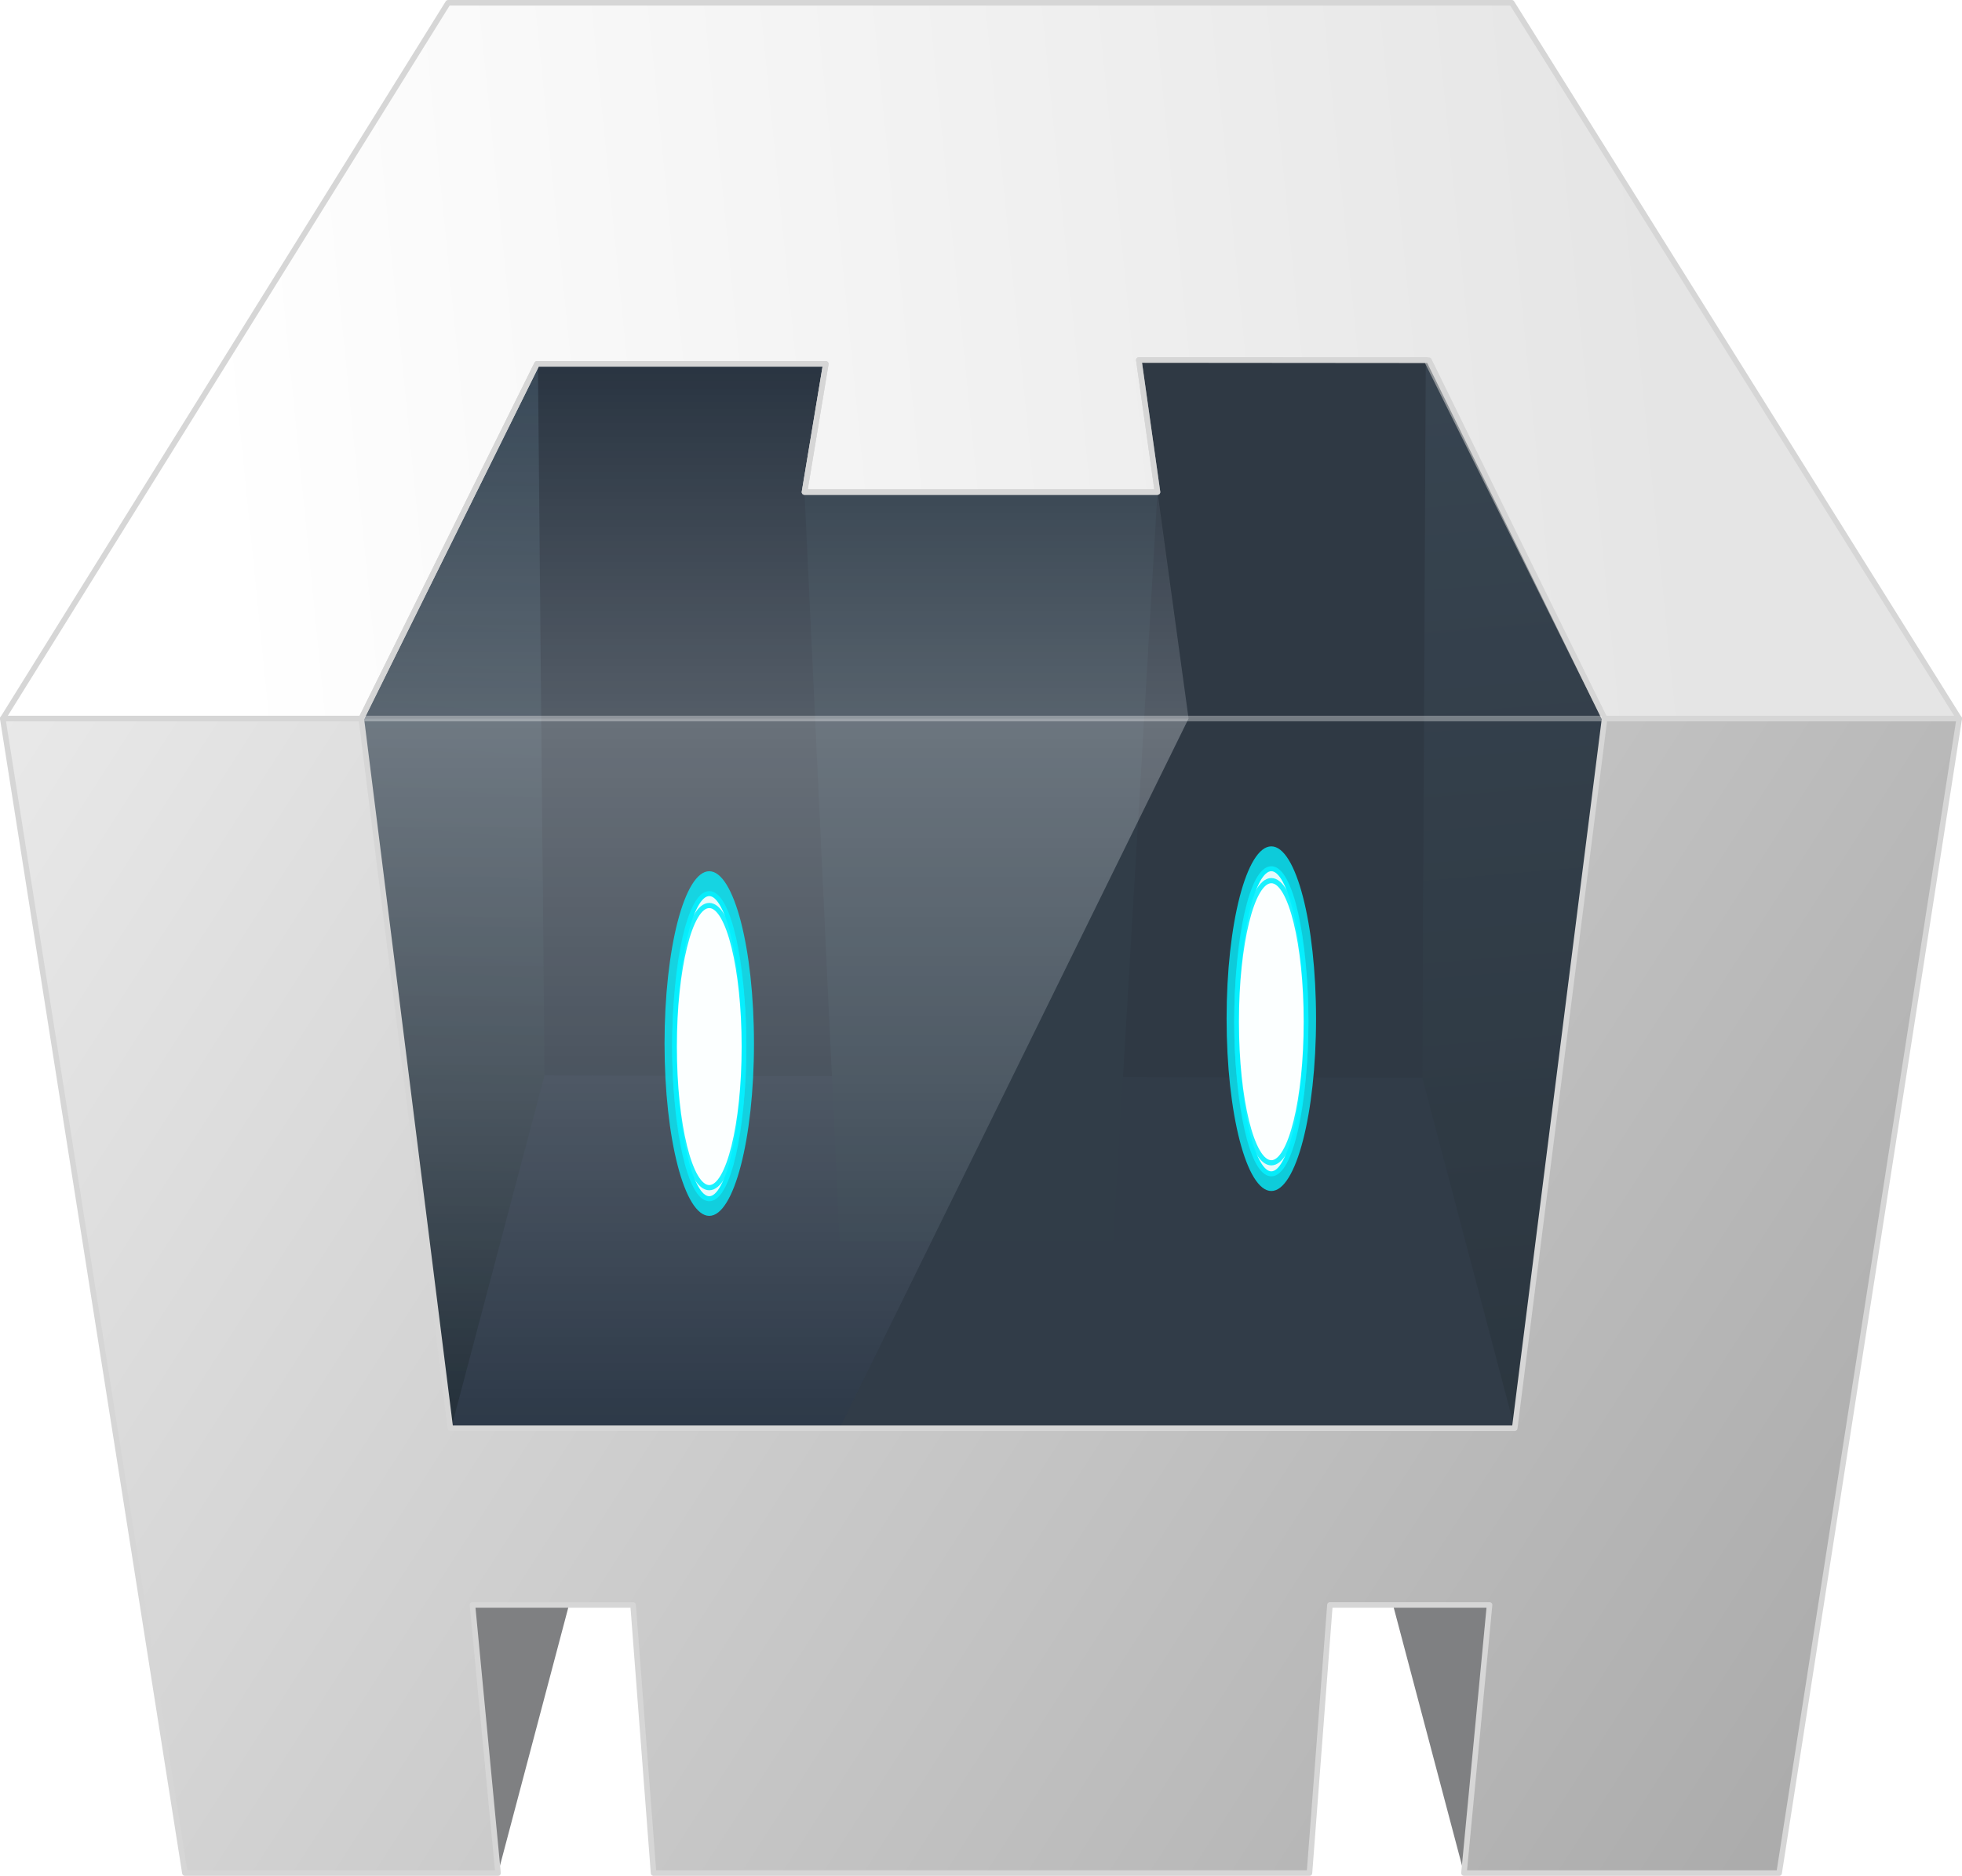
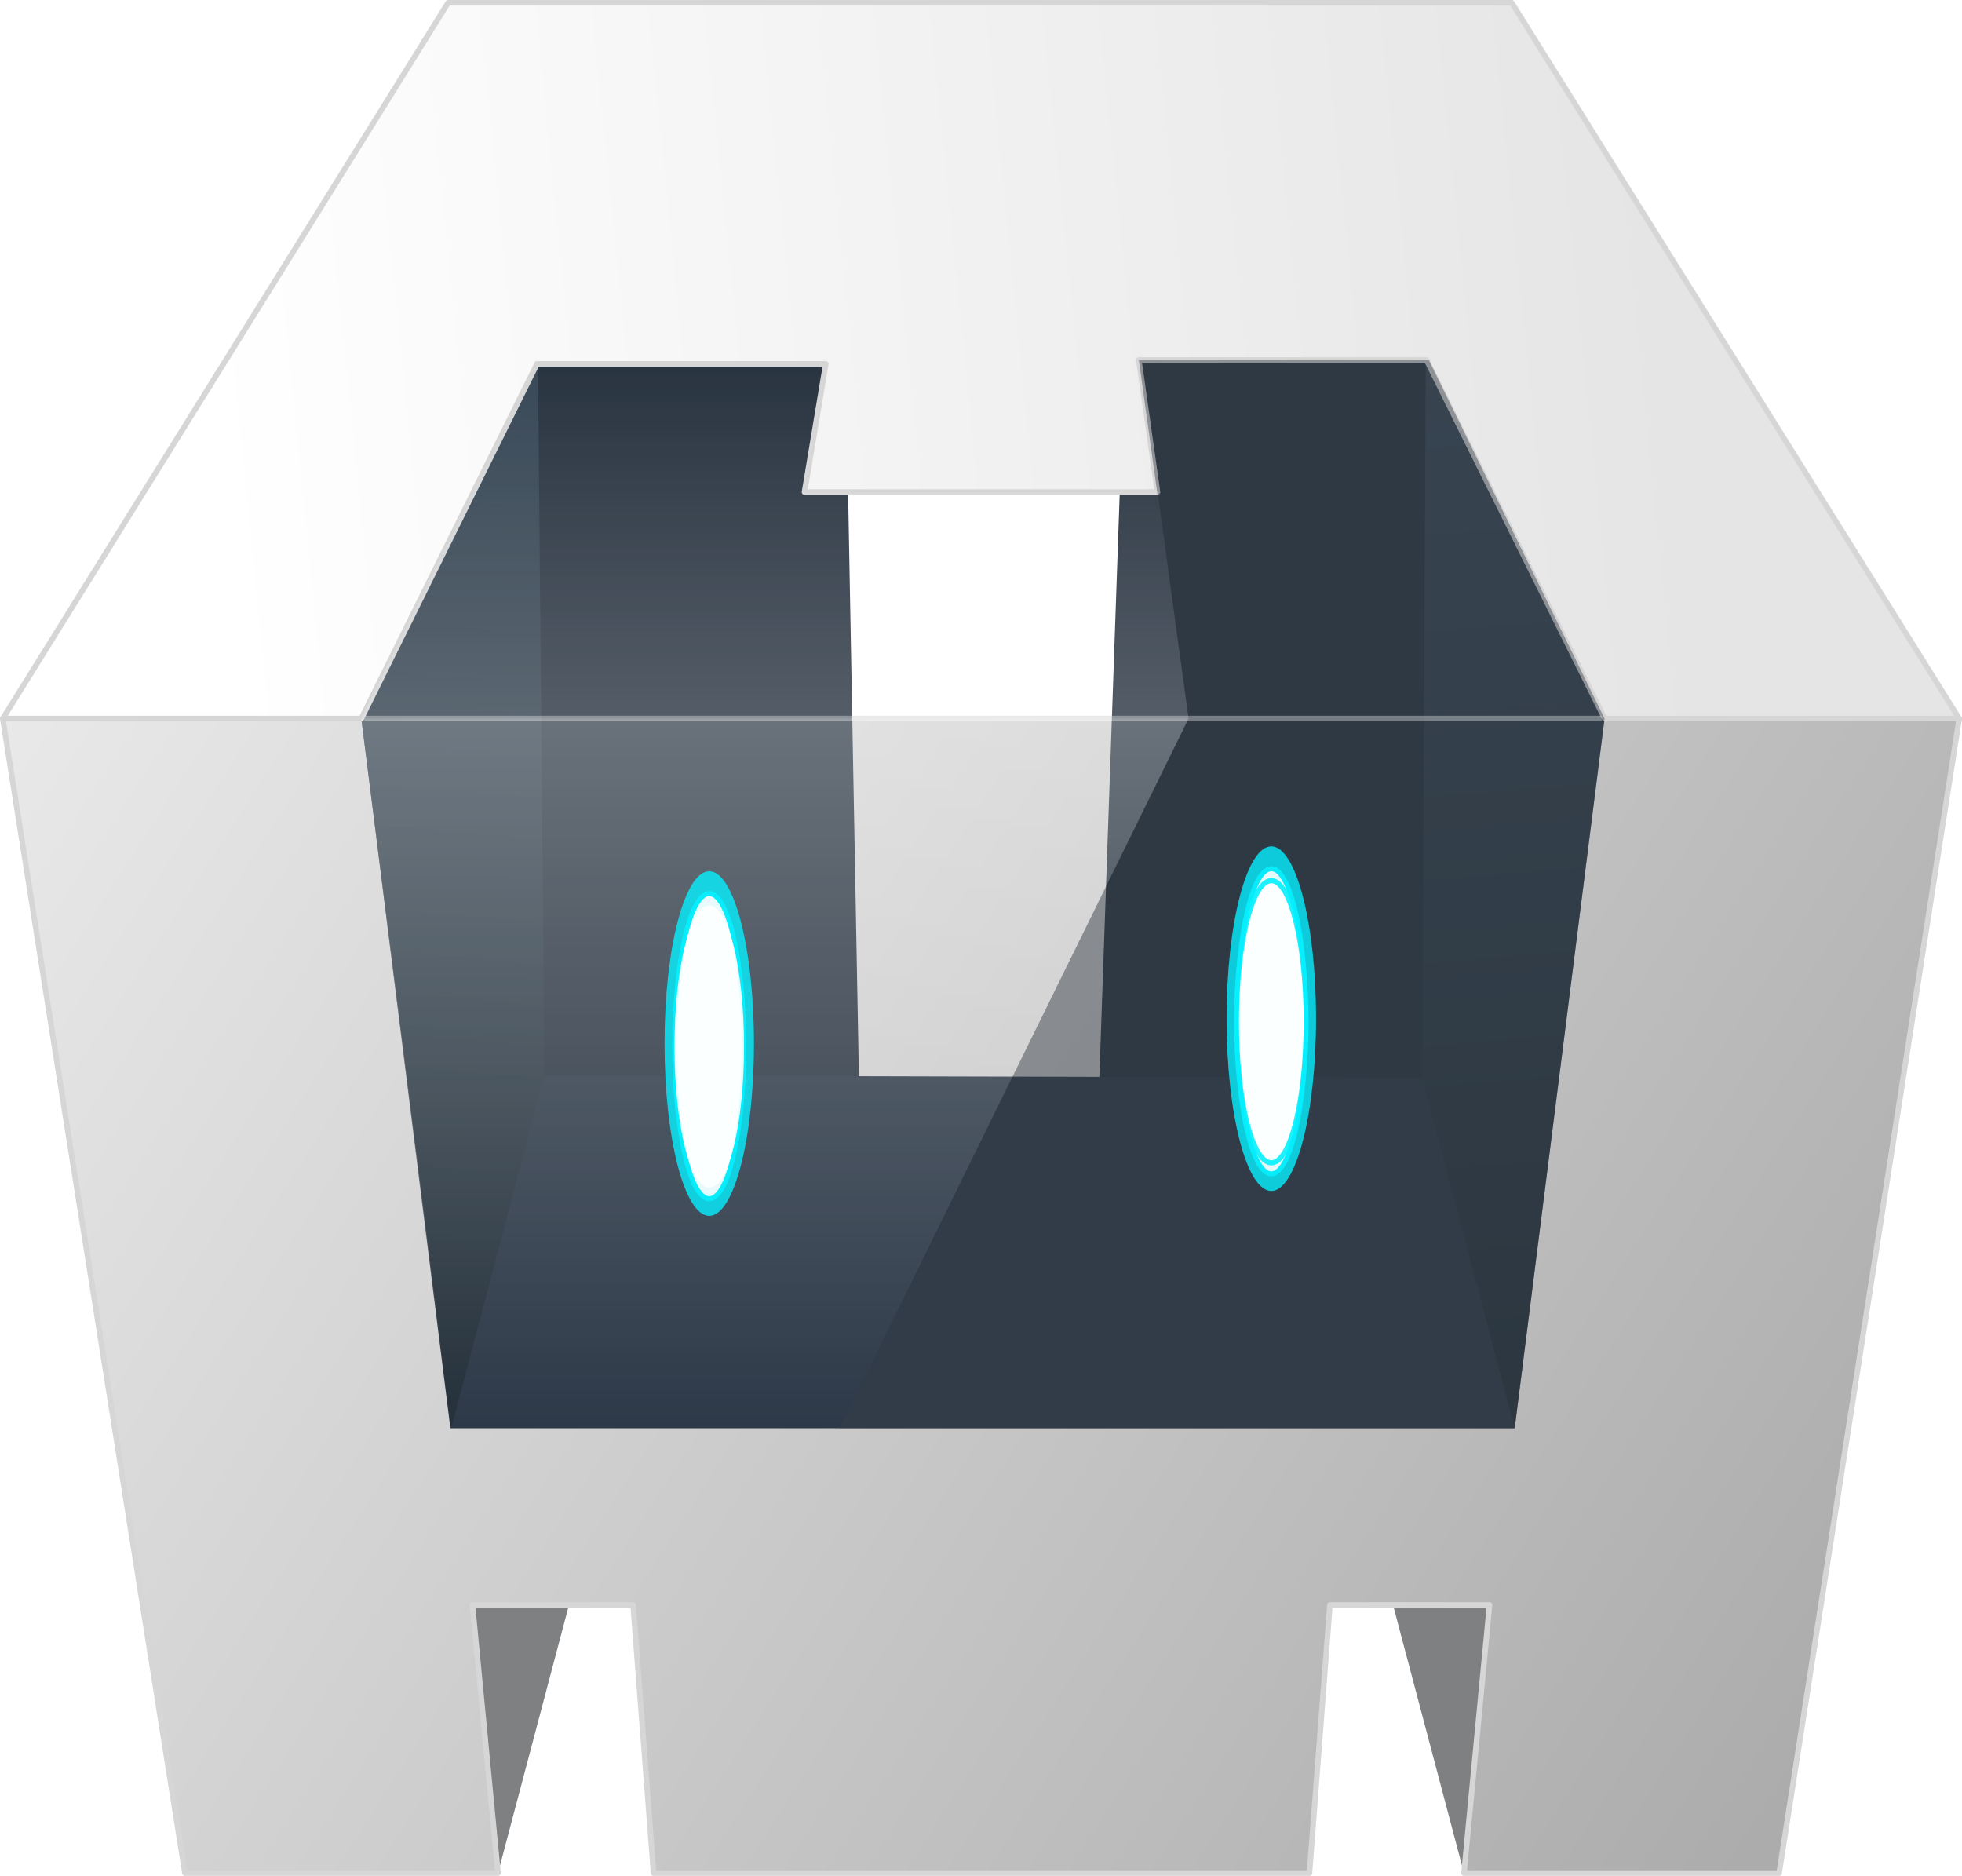
<svg xmlns="http://www.w3.org/2000/svg" xmlns:ns1="http://sodipodi.sourceforge.net/DTD/sodipodi-0.dtd" xmlns:ns2="http://www.inkscape.org/namespaces/inkscape" version="1.1" id="svg2" ns1:docname="Cordova.svg" ns2:version="0.91 r13725" x="0px" y="0px" width="353.24px" height="337.668px" viewBox="25.117 52.916 353.24 337.668" enable-background="new 25.117 52.916 353.24 337.668" xml:space="preserve">
  <filter style="color-interpolation-filters:sRGB" width="1.83" height="1.222" x="-0.415" y="-0.111" ns2:collect="always" id="filter4710">
    <feGaussianBlur ns2:collect="always" stdDeviation="2.293" id="feGaussianBlur4712" />
  </filter>
  <filter style="color-interpolation-filters:sRGB" width="1.402" height="1.107" x="-0.201" y="-0.054" ns2:collect="always" id="filter4539">
    <feGaussianBlur ns2:collect="always" stdDeviation="1.11" id="feGaussianBlur4541" />
  </filter>
  <ns1:namedview ns2:pageshadow="2" ns2:pageopacity="0" gridtolerance="10" guidetolerance="10" id="namedview4" showguides="true" bordercolor="#666666" objecttolerance="10" ns2:cy="217.82357" ns2:zoom="0.49997415" showgrid="false" pagecolor="#ffffff" ns2:cx="472.87043" borderopacity="1" ns2:snap-intersection-paths="true" ns2:snap-bbox-edge-midpoints="true" ns2:window-maximized="1" ns2:window-y="-8" ns2:window-x="792" ns2:window-height="1017" ns2:window-width="1920" ns2:current-layer="g4211" ns2:snap-global="false" ns2:snap-smooth-nodes="true" ns2:object-paths="true" ns2:object-nodes="true" ns2:snap-bbox-midpoints="true" ns2:guide-bbox="true" ns2:bbox-nodes="true" ns2:bbox-paths="true" ns2:snap-bbox="true">
	</ns1:namedview>
  <g>
    <g id="g5122">
      <path id="path4824" ns2:connector-curvature="0" ns1:nodetypes="cccc" fill="#7F8082" d="M311.796,341.816    l-23.104,48.268l-15.909-60.104L311.796,341.816z" />
      <path id="path4822" ns2:connector-curvature="0" ns1:nodetypes="cccc" fill="#7F8082" d="M99.05,341.816l15.73,48.268    l15.91-60.104L99.05,341.816z" />
      <linearGradient id="path3439_1_" gradientUnits="userSpaceOnUse" x1="1054.834" y1="-303.641" x2="738.239" y2="-99.668" gradientTransform="matrix(1 0 0 -1 -704.369 67.794)">
        <stop offset="0" style="stop-color:#ACACAC" />
        <stop offset="1" style="stop-color:#E9E9E9" />
      </linearGradient>
      <path id="path3439" ns2:connector-curvature="0" fill="url(#path3439_1_)" stroke="#D6D6D6" stroke-linejoin="round" d="    M25.628,182.259l-0.012,0.019l32.791,207.807h56.373l-4.605-48.268H139.1l3.684,48.268h118.09l3.684-48.268h28.74l-4.605,48.268    h56.74l32.424-207.807l-0.012-0.019H25.628L25.628,182.259z" />
      <radialGradient id="path4771_1_" cx="534.746" cy="788.335" r="16.251" gradientTransform="matrix(0.923 -11.508 5.896 0.473 -5034.752 6085.552)" gradientUnits="userSpaceOnUse">
        <stop offset="0" style="stop-color:#25303B" />
        <stop offset="1" style="stop-color:#25303B;stop-opacity:0" />
      </radialGradient>
      <path id="path4771" ns2:connector-curvature="0" ns1:nodetypes="ccccc" fill="url(#path4771_1_)" d="M106.203,310.005    l16.955-63.528l-1.191-128.312l-31.8,64.094L106.203,310.005z" />
      <path id="path4776" ns2:connector-curvature="0" ns1:nodetypes="ccccc" fill="#293441" d="M227.972,105.598h70.27    l-1.443,155.313h-74.244L227.972,105.598z" />
      <path id="path4778" ns2:connector-curvature="0" ns1:nodetypes="ccccc" fill="#293441" d="M177.143,105.693    l-68.444,0.042l1.622,154.622h69.685L177.143,105.693z" />
      <path id="path4735" ns2:connector-curvature="0" ns1:nodetypes="ccccc" fill="#2D3948" d="M115.783,246.477    l-9.58,63.529h191.625l-11.391-63.077L115.783,246.477z" />
      <linearGradient id="path4761_1_" gradientUnits="userSpaceOnUse" x1="1009.385" y1="-234.906" x2="993.798" y2="-49.768" gradientTransform="matrix(1 0 0 -1 -704.369 67.794)">
        <stop offset="0" style="stop-color:#24303A" />
        <stop offset="1" style="stop-color:#394958" />
      </linearGradient>
      <path id="path4761" ns2:connector-curvature="0" ns1:nodetypes="ccccc" fill="url(#path4761_1_)" d="M297.827,310.006    l-16.641-63.077l0.625-129.17l32.195,64.496L297.827,310.006z" />
      <linearGradient id="path4794_1_" gradientUnits="userSpaceOnUse" x1="89.992" y1="-234.911" x2="74.406" y2="-49.77" gradientTransform="matrix(-1 0 0 -1 189.22 67.794)">
        <stop offset="0" style="stop-color:#24303A" />
        <stop offset="1" style="stop-color:#394958" />
      </linearGradient>
      <path id="path4794" ns2:connector-curvature="0" ns1:nodetypes="ccccc" fill="url(#path4794_1_)" d="M106.348,310.006    l16.81-63.529l-1.191-128.312l-31.798,64.09L106.348,310.006z" />
-       <path id="path4739" ns2:connector-curvature="0" ns1:nodetypes="ccccc" fill="#2D3B48" d="M169.959,141.493    l6.327,134.881h49.285l7.938-134.881H169.959z" />
      <path id="path4858_1_" ns2:connector-curvature="0" fill="#FFFFFF" d="M313.479,182.259H90.011" />
      <linearGradient id="path4810_1_" gradientUnits="userSpaceOnUse" x1="1028.968" y1="-41.739" x2="768.194" y2="-67.899" gradientTransform="matrix(1 0 0 -1 -704.369 67.794)">
        <stop offset="0" style="stop-color:#E5E5E5" />
        <stop offset="1" style="stop-color:#FFFFFF" />
      </linearGradient>
      <path id="path4810" ns2:connector-curvature="0" ns1:nodetypes="ccccccccccccc" fill="url(#path4810_1_)" stroke="#D6D6D6" stroke-linejoin="round" d="    M377.843,182.259L297.294,53.416h-191.5L25.628,182.259h64.541l31.625-63.844h52l-3.834,23.077h63.551l-3.358-23.776h51.796    l32.062,64.543H377.843z" />
      <path id="path4826" ns2:connector-curvature="0" ns1:nodetypes="ccccccc" opacity="0.449" fill="#363F49" enable-background="new    " d="    M230.151,117.716l52.235,0.043l31.62,64.5l-16.18,127.748H176.286l62.822-127.748L230.151,117.716z" />
      <linearGradient id="path4832_1_" gradientUnits="userSpaceOnUse" x1="854.157" y1="-103.857" x2="854.157" y2="-231.606" gradientTransform="matrix(1 0 0 -1 -689.52 78.4)">
        <stop offset="0" style="stop-color:#FFFFFF" />
        <stop offset="0.5" style="stop-color:#FFFFFF;stop-opacity:0.532" />
        <stop offset="1" style="stop-color:#FFFFFF;stop-opacity:0" />
      </linearGradient>
      <path id="path4832" ns2:connector-curvature="0" ns1:nodetypes="ccccc" opacity="0.3" fill="url(#path4832_1_)" enable-background="new    " d="    M239.108,182.259l-62.822,127.747l-70.083-0.001L90.167,182.258L239.108,182.259L239.108,182.259z" />
      <linearGradient id="path4834_1_" gradientUnits="userSpaceOnUse" x1="854.159" y1="-103.859" x2="854.159" y2="-40.016" gradientTransform="matrix(1 0 0 -1 -689.52 78.4)">
        <stop offset="0" style="stop-color:#FFFFFF" />
        <stop offset="1" style="stop-color:#FFFFFF;stop-opacity:0" />
      </linearGradient>
      <path id="path4834" ns2:connector-curvature="0" ns1:nodetypes="ccccccc" opacity="0.2" fill="url(#path4834_1_)" enable-background="new    " d="    M121.794,118.416h52l-3.834,23.077h63.551l5.599,40.767H90.167L121.794,118.416z" />
      <g id="g4749" transform="translate(-14.849,-10.607)">
        <g id="g4722" transform="matrix(0.9,0,0,0.978,-1.495,573.723)">
          <g id="ellipse3463" opacity="0.8" filter="url(#filter4710)" enable-background="new    ">
            <ellipse fill="#05F0FF" cx="300.389" cy="-334.181" rx="8.947" ry="31.717" />
          </g>
          <g id="ellipse4390" opacity="0.9" filter="url(#filter4539)" enable-background="new    ">
            <ellipse fill="#FFFFFF" cx="300.389" cy="-333.701" rx="6.952" ry="28.081" />
            <ellipse fill="none" stroke="#06EFFE" stroke-width="0.918" stroke-linecap="round" cx="300.389" cy="-333.701" rx="6.952" ry="28.081" />
          </g>
          <g id="ellipse4720" opacity="0.9" filter="url(#filter4539)" enable-background="new    ">
            <ellipse fill="#FEFFFF" cx="300.389" cy="-333.621" rx="6.952" ry="25.968" />
            <ellipse fill="none" stroke="#06EFFE" stroke-width="0.954" stroke-linecap="round" cx="300.389" cy="-333.621" rx="6.952" ry="25.968" />
          </g>
        </g>
        <g id="g4727" transform="matrix(0.9,0,0,0.978,-102.688,578.2)">
          <g id="ellipse4729" opacity="0.8" filter="url(#filter4710)" enable-background="new    ">
            <ellipse fill="#05F0FF" cx="300.388" cy="-334.18" rx="8.946" ry="31.717" />
          </g>
          <g id="ellipse4731" opacity="0.9" filter="url(#filter4539)" enable-background="new    ">
            <ellipse fill="#FFFFFF" cx="300.388" cy="-333.701" rx="6.953" ry="28.081" />
            <ellipse fill="none" stroke="#06EFFE" stroke-width="0.918" stroke-linecap="round" cx="300.388" cy="-333.701" rx="6.953" ry="28.081" />
          </g>
          <g id="ellipse4733" opacity="0.9" filter="url(#filter4539)" enable-background="new    ">
            <ellipse fill="#FEFFFF" cx="300.388" cy="-333.621" rx="6.953" ry="25.968" />
-             <ellipse fill="none" stroke="#06EFFE" stroke-width="0.954" stroke-linecap="round" cx="300.388" cy="-333.621" rx="6.953" ry="25.968" />
          </g>
        </g>
      </g>
-       <path id="path4856" ns2:connector-curvature="0" ns1:nodetypes="ccccccccccc" fill="none" stroke="#D6D6D6" stroke-linejoin="round" d="    M121.794,118.416h52l-3.834,23.077h63.551l-3.358-23.776l52.235,0.043l31.62,64.5l-16.181,127.748l-191.625-0.001L90.166,182.26    L121.794,118.416z" />
      <g opacity="0.343" enable-background="new    ">
        <polygon fill="#FFFFFF" points="313.479,182.759 90.732,182.759 90.666,182.259 90.916,181.759 313.479,181.759    " />
      </g>
    </g>
    <g id="g4211" transform="translate(-10.775,473.88)">
	</g>
  </g>
</svg>